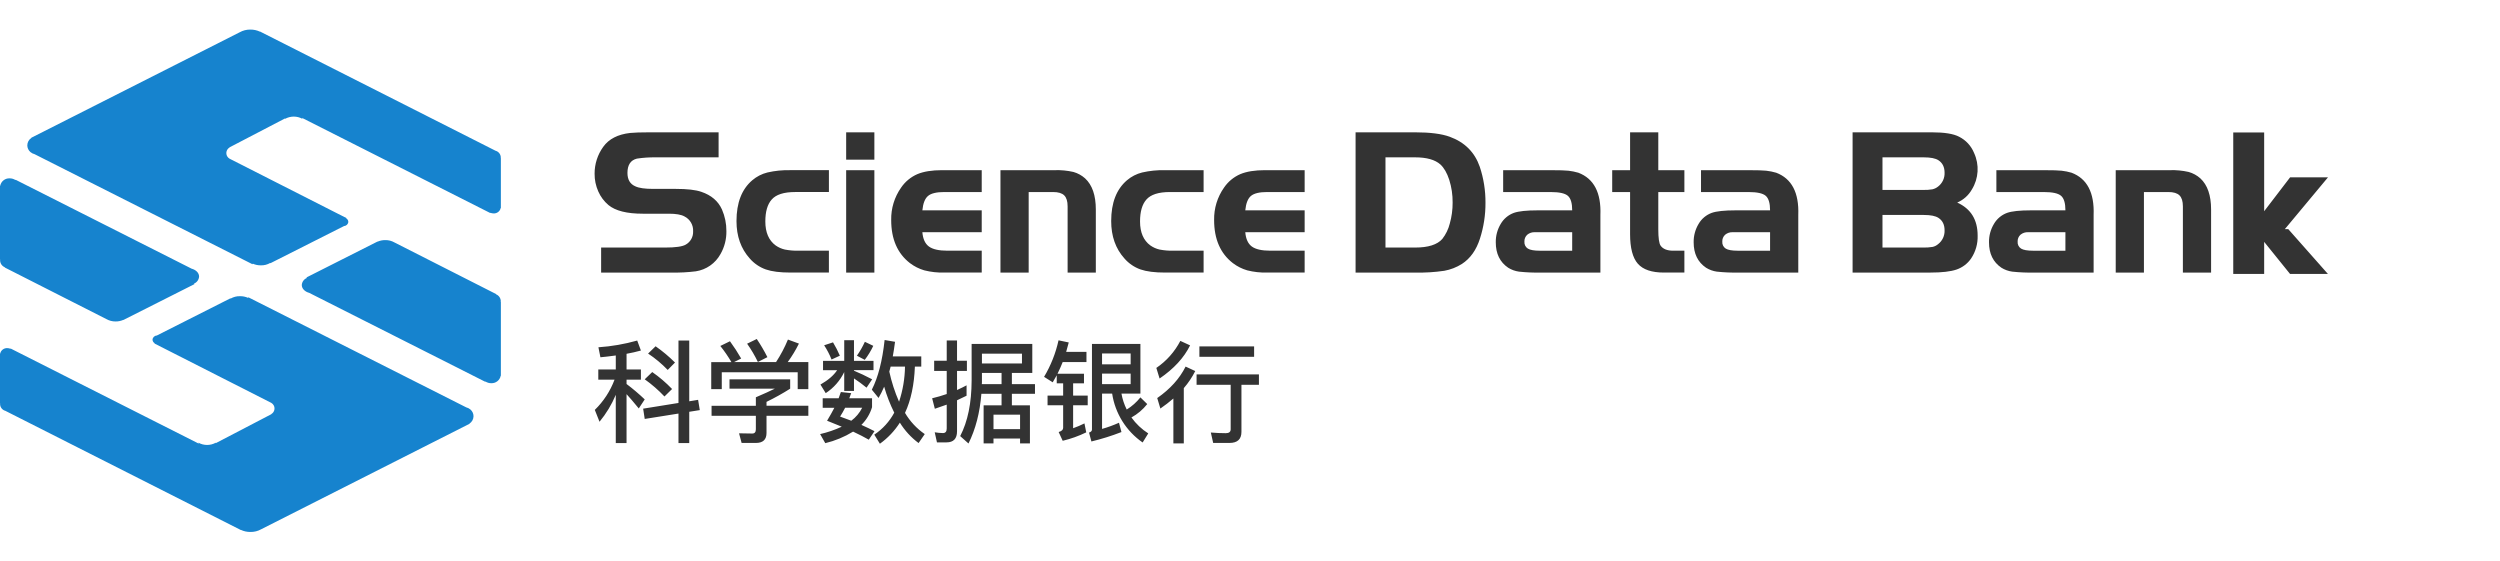
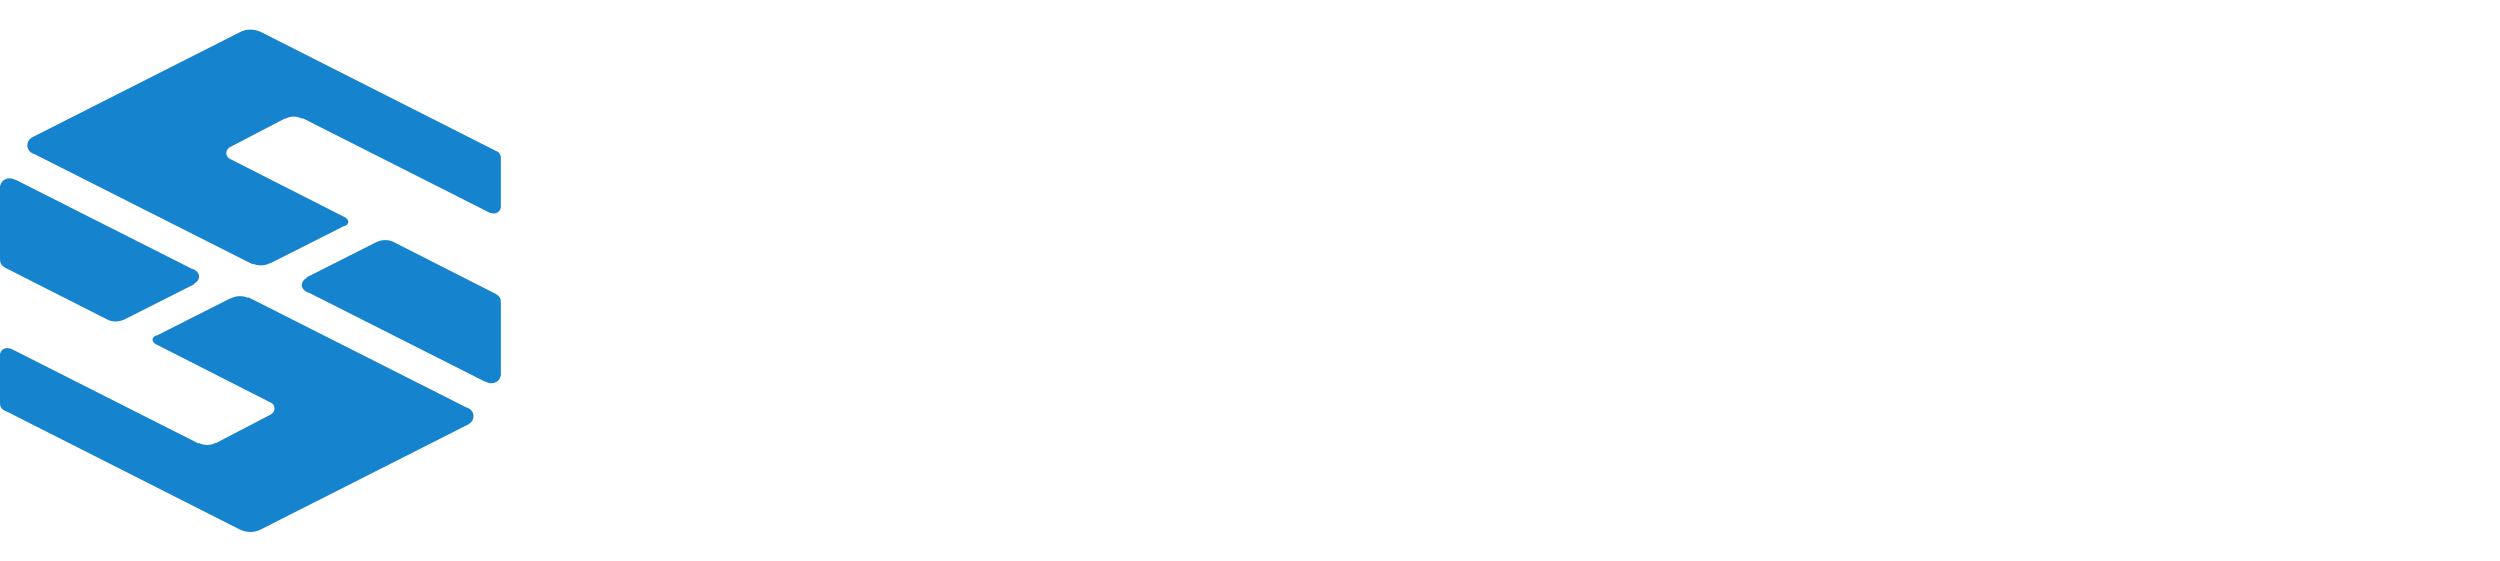
<svg xmlns="http://www.w3.org/2000/svg" version="1.1" id="图层_1" x="0px" y="0px" width="446px" height="100px" viewBox="0 0 446 100" enable-background="new 0 0 446 100" xml:space="preserve">
  <path id="logo" fill="#1683CE" d="M89.326,67.032c-0.155,0.806-0.88,1.372-1.699,1.332c-0.366,0.001-0.724-0.105-1.028-0.306  c-0.008,0.02-0.017,0.035-0.024,0.055l-31.41-15.865c-0.772-0.208-1.327-0.754-1.327-1.402c0.037-0.559,0.391-1.048,0.911-1.258  c-0.028-0.027-0.051-0.062-0.08-0.091l12.673-6.401c0.006,0.005,0.015,0.009,0.021,0.014c0.431-0.186,0.895-0.279,1.363-0.275  c0.575-0.012,1.142,0.132,1.641,0.417L88.5,52.457c0,0.016-0.003,0.031-0.006,0.046c0.498,0.201,0.831,0.679,0.849,1.215  c-0.003,0.054-0.009,0.104-0.018,0.157c0.01,0.004,0.02,0.012,0.031,0.016v13.155C89.347,67.042,89.336,67.036,89.326,67.032z   M88.057,38.075c-0.192,0-0.383-0.039-0.56-0.114c-0.008,0.016-0.019,0.031-0.026,0.048L53.869,21.024  c0.042,0.061,0.081,0.126,0.113,0.193c-0.975-0.554-2.17-0.555-3.147-0.003c0.019-0.037,0.036-0.074,0.058-0.108l-9.964,5.19  c0.008,0.005,0.015,0.013,0.023,0.018c-0.55,0.32-0.736,1.026-0.417,1.576c0.101,0.172,0.244,0.314,0.417,0.415c0,0-0.001,0-0.002,0  l0.014,0.007c0.093,0.063,0.193,0.113,0.297,0.152l20.54,10.435c-0.014,0.019-0.025,0.038-0.038,0.057  c0.229,0.125,0.372,0.361,0.378,0.622c-0.026,0.402-0.35,0.723-0.752,0.741L48.236,46.96c-0.01-0.016-0.022-0.031-0.032-0.049  c-0.506,0.295-1.083,0.443-1.669,0.425c-0.497,0.008-0.989-0.094-1.443-0.297c-0.015,0.034-0.034,0.066-0.046,0.101L6.168,27.504  c-0.264-0.063-0.51-0.188-0.717-0.363L5.407,27.12c0.002,0,0.004-0.003,0.008-0.005c-0.342-0.298-0.541-0.729-0.544-1.183  c0.005-0.539,0.281-1.038,0.734-1.33c-0.011-0.006-0.021-0.014-0.031-0.02l37.18-18.819c0.585-0.329,1.249-0.498,1.92-0.486  c0.587-0.005,1.17,0.122,1.703,0.372c0-0.009,0.004-0.018,0.004-0.027l42.024,21.27c0.534,0.144,0.915,0.617,0.938,1.171  c-0.002,0.045-0.007,0.092-0.015,0.137c0.009,0.004,0.018,0.009,0.028,0.014v8.889c-0.01,0-0.02,0-0.03-0.002  C89.2,37.693,88.661,38.105,88.057,38.075L88.057,38.075z M52.437,20.299l-0.004,0.002c0.003,0,0.007,0,0.012,0L52.437,20.299z   M0.033,33.15c0.154-0.806,0.88-1.375,1.698-1.333c0.366-0.001,0.724,0.105,1.028,0.305c0.008-0.018,0.017-0.035,0.023-0.053  L34.19,47.934c0.772,0.208,1.327,0.756,1.327,1.408c-0.038,0.559-0.392,1.048-0.912,1.258c0.028,0.028,0.05,0.063,0.08,0.09  l-12.673,6.396c-0.006-0.005-0.014-0.007-0.021-0.013c-0.429,0.186-0.895,0.281-1.363,0.277c-0.575,0.01-1.141-0.137-1.641-0.42  L0.856,47.726c0.002-0.016,0.003-0.033,0.006-0.047C0.365,47.476,0.032,47,0.014,46.464c0.002-0.053,0.008-0.105,0.017-0.156  C0.021,46.302,0.012,46.295,0,46.291V33.138C0.011,33.141,0.022,33.146,0.033,33.15z M1.301,62.104c0.192,0,0.383,0.041,0.56,0.117  c0.008-0.018,0.019-0.033,0.026-0.05l33.598,16.985c-0.042-0.063-0.081-0.129-0.113-0.192c0.975,0.554,2.17,0.556,3.148,0.002  c-0.02,0.037-0.038,0.072-0.058,0.109l9.961-5.191c-0.008-0.005-0.014-0.012-0.022-0.017c0.55-0.32,0.736-1.028,0.416-1.576  c-0.1-0.171-0.243-0.314-0.416-0.416c0,0,0.001,0,0.002,0l-0.014-0.009c-0.092-0.06-0.193-0.111-0.297-0.148l-20.54-10.438  c0.014-0.016,0.024-0.036,0.037-0.057c-0.229-0.125-0.372-0.361-0.378-0.621c0.026-0.402,0.349-0.723,0.753-0.74l13.151-6.646  c0.009,0.018,0.022,0.033,0.031,0.051c0.506-0.295,1.084-0.442,1.668-0.426c0.498-0.01,0.99,0.094,1.443,0.297  c0.015-0.035,0.034-0.066,0.046-0.102l38.876,19.64c0.264,0.062,0.511,0.188,0.718,0.362l0.044,0.021  c-0.002,0-0.006,0.006-0.009,0.006c0.342,0.297,0.541,0.729,0.544,1.184c-0.005,0.538-0.282,1.037-0.732,1.328  c0.01,0.007,0.02,0.014,0.03,0.021L46.599,94.417c-0.584,0.33-1.247,0.497-1.92,0.485c-0.588,0.008-1.171-0.118-1.702-0.367  c0,0.008-0.004,0.016-0.004,0.025L0.952,73.291c-0.534-0.145-0.915-0.617-0.938-1.17c0.002-0.047,0.007-0.094,0.015-0.139  C0.02,71.979,0.011,71.975,0,71.971v-8.889c0.01,0,0.021,0,0.03,0.001C0.157,62.49,0.696,62.076,1.301,62.104L1.301,62.104z   M36.918,79.883l0.005-0.003c-0.004,0-0.008,0-0.012,0L36.918,79.883z" />
-   <path id="英文" fill="#333333" d="M407.613,40.879h0.616l7.068,7.988h-6.756l-4.614-5.717v5.717h-5.515V23.634h5.515v14.049  l4.624-6.041h6.758L407.613,40.879z M389.427,36.811c0-0.901-0.203-1.551-0.604-1.951s-1.063-0.6-1.988-0.6h-4.357v14.367h-5.033  V30.358h9.69c1.116-0.035,2.234,0.072,3.323,0.319c0.773,0.218,1.486,0.609,2.086,1.144c1.274,1.176,1.914,3.027,1.916,5.552v11.253  h-5.033V36.811L389.427,36.811z M373.502,48.627h-10.59c-1.316,0.029-2.633-0.027-3.941-0.168c-0.681-0.095-1.334-0.332-1.917-0.694  c-1.479-1-2.219-2.513-2.216-4.539c-0.02-1.155,0.286-2.292,0.881-3.282c0.529-0.911,1.359-1.607,2.349-1.969  c0.85-0.3,2.265-0.45,4.244-0.45h6.158c0-1.276-0.257-2.138-0.77-2.588c-0.512-0.45-1.534-0.675-3.061-0.675h-8.486v-3.901h8.486  c1.527,0,2.58,0.032,3.155,0.094c0.598,0.068,1.189,0.187,1.766,0.356c2.779,1.05,4.093,3.563,3.941,7.54V48.627z M368.47,41.425  h-6.646c-0.497-0.027-0.986,0.133-1.372,0.45c-0.345,0.317-0.529,0.771-0.506,1.238c-0.041,0.496,0.198,0.974,0.618,1.238  c0.413,0.25,1.123,0.375,2.123,0.375h5.783V41.425z M351.646,46.113c-0.631,0.917-1.539,1.607-2.591,1.97  c-1.051,0.363-2.615,0.544-4.696,0.544h-13.857V23.606h14.158c2.23,0,3.846,0.262,4.846,0.788c1.209,0.608,2.155,1.635,2.666,2.889  c0.974,2.104,0.825,4.555-0.394,6.527c-0.592,1.04-1.509,1.857-2.61,2.326c2.429,1.101,3.643,3.064,3.642,5.889  C352.859,43.476,352.452,44.906,351.646,46.113L351.646,46.113z M345.825,28.595c-0.525-0.35-1.403-0.525-2.629-0.525h-7.361v5.814  h7.249c0.559,0.017,1.117-0.021,1.669-0.112c0.364-0.086,0.705-0.253,0.997-0.487c0.769-0.586,1.203-1.51,1.163-2.476  C346.913,29.81,346.551,29.072,345.825,28.595L345.825,28.595z M345.825,38.874c-0.525-0.35-1.403-0.525-2.629-0.525h-7.361v5.814  h7.249c0.564,0.016,1.129-0.022,1.688-0.113c0.361-0.079,0.696-0.247,0.978-0.487c0.769-0.586,1.203-1.51,1.163-2.476  C346.913,40.087,346.551,39.35,345.825,38.874L345.825,38.874z M320.814,48.627h-10.592c-1.316,0.029-2.634-0.027-3.944-0.168  c-0.68-0.096-1.331-0.333-1.913-0.694c-1.48-1-2.218-2.513-2.216-4.539c-0.02-1.155,0.285-2.292,0.881-3.282  c0.528-0.911,1.358-1.608,2.348-1.969c0.851-0.3,2.266-0.45,4.245-0.45h6.158c0-1.276-0.257-2.138-0.77-2.588  c-0.516-0.45-1.535-0.675-3.061-0.675h-8.489v-3.901h8.489c1.526,0,2.578,0.032,3.154,0.094c0.598,0.068,1.188,0.187,1.764,0.356  c2.778,1.05,4.094,3.563,3.945,7.54V48.627L320.814,48.627z M315.781,41.425h-6.649c-0.496-0.027-0.984,0.134-1.369,0.45  c-0.345,0.317-0.53,0.771-0.506,1.238c-0.041,0.496,0.197,0.974,0.618,1.238c0.413,0.25,1.121,0.375,2.123,0.375h5.783V41.425z   M292.195,47.052c-0.925-1.051-1.388-2.813-1.388-5.29V34.26h-3.191v-3.901h3.191v-6.752h5.032v6.752h4.655v3.901h-4.655v6.639  c0,1.552,0.138,2.527,0.414,2.926c0.425,0.6,1.176,0.9,2.253,0.9h1.988v3.901h-3.643C294.675,48.627,293.122,48.102,292.195,47.052  L292.195,47.052z M285.512,48.627h-10.59c-1.316,0.029-2.634-0.027-3.942-0.168c-0.681-0.095-1.333-0.332-1.917-0.694  c-1.479-1-2.218-2.513-2.216-4.539c-0.019-1.155,0.287-2.292,0.882-3.282c0.528-0.911,1.359-1.607,2.347-1.969  c0.854-0.3,2.271-0.45,4.246-0.45h6.158c0-1.276-0.257-2.138-0.769-2.588c-0.513-0.45-1.536-0.675-3.061-0.675h-8.488v-3.901h8.488  c1.524,0,2.578,0.032,3.154,0.094c0.598,0.068,1.188,0.187,1.766,0.356c2.779,1.05,4.093,3.563,3.941,7.54V48.627L285.512,48.627z   M280.479,41.425h-6.646c-0.497-0.027-0.987,0.133-1.372,0.45c-0.345,0.317-0.53,0.771-0.506,1.238  c-0.041,0.496,0.197,0.974,0.618,1.238c0.413,0.25,1.122,0.375,2.123,0.375h5.783V41.425z M260.801,47.089  c-0.957,0.603-2.021,1.017-3.135,1.219c-1.722,0.253-3.462,0.359-5.201,0.319h-10.63V23.606h10.63c2.653,0,4.706,0.262,6.157,0.788  c2.679,0.975,4.47,2.763,5.371,5.364c0.688,2.068,1.031,4.235,1.016,6.415c0.013,2.164-0.318,4.316-0.979,6.377  C263.38,44.601,262.304,46.114,260.801,47.089L260.801,47.089z M258.547,32.084c-0.4-1.225-0.925-2.138-1.575-2.739  c-0.953-0.85-2.456-1.275-4.507-1.275h-5.296v16.093h5.296c2.328,0,3.943-0.513,4.845-1.538c0.63-0.81,1.083-1.743,1.331-2.738  c0.345-1.221,0.515-2.483,0.507-3.751C259.163,34.762,258.961,33.395,258.547,32.084L258.547,32.084z M222.514,48.233  c-0.93-0.271-1.802-0.709-2.573-1.295c-2.229-1.725-3.343-4.289-3.342-7.689c-0.042-2.065,0.577-4.089,1.766-5.777  c0.718-1.058,1.72-1.89,2.892-2.401c1.125-0.475,2.602-0.712,4.429-0.713h7.063v3.901h-6.687c-1.376,0-2.342,0.232-2.892,0.694  c-0.55,0.462-0.888,1.319-1.012,2.57h10.591v3.901h-10.591c0.1,1.2,0.487,2.051,1.162,2.55c0.679,0.5,1.781,0.75,3.308,0.75h6.121  v3.901h-6.687C224.867,48.657,223.673,48.524,222.514,48.233L222.514,48.233z M203.456,48.064c-1.104-0.394-2.087-1.065-2.855-1.951  c-1.577-1.75-2.365-3.976-2.365-6.677c0-3.251,0.938-5.677,2.816-7.277c0.782-0.666,1.708-1.141,2.704-1.388  c1.343-0.307,2.718-0.445,4.095-0.413h6.871v3.901h-6.008c-2.028,0-3.43,0.45-4.206,1.35c-0.75,0.851-1.125,2.151-1.125,3.901  c0,1.951,0.613,3.376,1.84,4.276c0.492,0.347,1.047,0.596,1.634,0.731c0.809,0.158,1.634,0.227,2.458,0.207h5.408v3.901h-6.871  C205.998,48.627,204.532,48.439,203.456,48.064L203.456,48.064z M190.462,36.811c0-0.901-0.2-1.551-0.601-1.951s-1.064-0.6-1.99-0.6  h-4.356v14.367h-5.033V30.358h9.69c1.117-0.035,2.234,0.072,3.324,0.319c0.773,0.218,1.485,0.609,2.084,1.144  c1.277,1.176,1.916,3.027,1.915,5.552v11.253h-5.033L190.462,36.811L190.462,36.811z M164.905,48.233  c-0.93-0.271-1.802-0.709-2.573-1.295c-2.23-1.725-3.344-4.289-3.342-7.689c-0.042-2.064,0.577-4.089,1.765-5.777  c0.718-1.057,1.72-1.889,2.892-2.401c1.126-0.475,2.604-0.712,4.432-0.713h7.06v3.901h-6.684c-1.377,0-2.341,0.231-2.892,0.694  c-0.551,0.463-0.889,1.319-1.014,2.57h10.59v3.901h-10.59c0.1,1.2,0.487,2.051,1.164,2.55c0.677,0.5,1.778,0.75,3.305,0.75h6.122  v3.901h-6.685C167.259,48.657,166.065,48.525,164.905,48.233z M159.272,63.577h5.083v1.821h-1.14  c-0.121,3.24-0.708,5.994-1.761,8.263c0.883,1.501,2.085,2.793,3.521,3.78l-1.1,1.601c-1.333-0.992-2.467-2.227-3.341-3.641  c-0.937,1.469-2.146,2.745-3.562,3.761l-1-1.62c1.49-0.997,2.713-2.342,3.561-3.919c-0.741-1.488-1.344-3.041-1.8-4.639  c-0.288,0.691-0.622,1.363-1,2.011l-1.201-1.474c1.121-2.19,1.881-5.143,2.282-8.863l1.861,0.319  C159.527,62.084,159.393,62.951,159.272,63.577L159.272,63.577z M158.652,66.294c0.401,1.845,0.984,3.646,1.74,5.376  c0.672-2.025,1.03-4.14,1.061-6.273h-2.561L158.652,66.294z M150.955,30.358h5.033v18.269h-5.033V30.358z M150.955,23.606h5.033  v4.876h-5.033V23.606z M154.292,60.977l1.501,0.719c-0.417,0.885-0.926,1.725-1.521,2.501l-1.4-0.74  C153.421,62.676,153.897,61.846,154.292,60.977L154.292,60.977z M152.351,60.695v3.682h3.481v1.658h-3.481v0.1  c1,0.411,2.081,0.923,3.241,1.533l-1,1.493c-0.718-0.589-1.466-1.141-2.241-1.652v2.229h-1.741v-3.363  c-0.736,1.529-1.877,2.83-3.301,3.764l-0.941-1.533c1.374-0.783,2.368-1.639,2.981-2.567h-2.521v-1.659h3.783v-3.683h1.741  L152.351,60.695z M147.029,61.596l1.581-0.52c0.463,0.764,0.87,1.559,1.22,2.38l-1.48,0.681  C147.994,63.248,147.552,62.397,147.029,61.596L147.029,61.596z M136.609,48.063c-1.104-0.394-2.087-1.065-2.854-1.951  c-1.577-1.75-2.366-3.977-2.366-6.677c0-3.251,0.938-5.677,2.816-7.277c0.782-0.666,1.708-1.141,2.704-1.388  c1.343-0.307,2.718-0.445,4.095-0.413h6.873v3.901h-6.011c-2.028,0-3.43,0.45-4.206,1.351c-0.75,0.851-1.125,2.151-1.125,3.901  c0,1.951,0.614,3.376,1.84,4.276c0.492,0.347,1.047,0.596,1.633,0.731c0.811,0.158,1.635,0.227,2.46,0.206h5.408v3.901h-6.873  c-1.854,0-3.318-0.186-4.394-0.561V48.063z M135.006,60.475c0.7,1.04,1.335,2.123,1.9,3.241l-1.7,0.86  c-0.55-1.138-1.193-2.229-1.921-3.261L135.006,60.475z M130.944,64.598h7.502c0.831-1.271,1.542-2.617,2.121-4.021l1.961,0.719  c-0.572,1.156-1.241,2.26-2.001,3.301h3.681v4.824h-1.9v-3.007h-13.544v3.007h-1.881v-4.822h3.601  c-0.589-1.008-1.251-1.97-1.98-2.881l1.72-0.84c0.724,0.988,1.392,2.016,2,3.08L130.944,64.598z M124.142,48.402  c-1.433,0.178-2.875,0.253-4.319,0.225h-12.582v-4.464h11.455c1.827,0,3.041-0.175,3.642-0.525c0.849-0.477,1.356-1.391,1.313-2.363  c0.063-1.115-0.542-2.162-1.54-2.663c-0.576-0.325-1.502-0.487-2.778-0.488h-4.658c-2.83,0-4.87-0.512-6.122-1.538  c-0.786-0.663-1.409-1.497-1.821-2.438c-0.441-0.992-0.665-2.066-0.656-3.151c-0.009-1.724,0.53-3.405,1.54-4.802  c1-1.4,2.603-2.226,4.807-2.476c0.75-0.075,1.864-0.112,3.343-0.112h12.431v4.464h-11.228c-1.119-0.018-2.237,0.058-3.342,0.225  c-1.127,0.275-1.69,1.126-1.69,2.551c0,1.2,0.476,2,1.427,2.4c0.625,0.3,1.677,0.45,3.155,0.45h4.019  c2.053,0,3.58,0.175,4.582,0.525c1.777,0.601,3.004,1.65,3.68,3.151c0.53,1.218,0.799,2.535,0.789,3.864  c0.023,1.433-0.339,2.845-1.052,4.088C127.628,46.978,126.005,48.115,124.142,48.402z M106.736,67.728v-1.812h3.12v-2.5  c-1.173,0.16-2.087,0.267-2.741,0.32l-0.359-1.782c2.343-0.159,4.662-0.562,6.922-1.2l0.66,1.782  c-0.88,0.239-1.734,0.434-2.561,0.581v2.799h2.561v1.812h-2.561v0.777c1.133,0.853,2.215,1.771,3.241,2.748l-1.061,1.612  c-0.947-1.154-1.674-2.004-2.181-2.548v8.724h-1.921v-8.605c-0.725,1.733-1.702,3.35-2.901,4.805l-0.84-2.116  c1.558-1.52,2.76-3.361,3.522-5.396H106.736z M118.54,70.733c-1.071-1.133-2.25-2.159-3.521-3.065l1.34-1.294  c1.278,0.89,2.465,1.903,3.541,3.025L118.54,70.733z M120.421,64.677l-1.301,1.319c-1.057-1.098-2.23-2.077-3.501-2.92l1.341-1.301  C118.196,62.641,119.354,63.611,120.421,64.677L120.421,64.677z M121.041,60.756h1.92V71.59l1.581-0.259l0.3,1.832l-1.88,0.299  v5.578h-1.921v-5.26l-6.022,0.96l-0.281-1.835l6.302-1.016L121.041,60.756L121.041,60.756z M134.845,70.874  c1.4-0.598,2.528-1.108,3.381-1.533h-8.083v-1.673h10.824v1.673c-1.361,0.862-2.77,1.646-4.22,2.349v0.696h7.462v1.793h-7.463v3.061  c0,1.188-0.633,1.782-1.901,1.782h-2.541l-0.46-1.72c0.96,0.027,1.747,0.04,2.361,0.04c0.427,0,0.64-0.253,0.64-0.76v-2.401h-7.902  v-1.792h7.902v-1.513V70.874z M147.549,75.059c0.506-0.84,0.94-1.61,1.301-2.313h-2.081v-1.692h2.841l0.4-1.115l1.84,0.199  l-0.34,0.916h4.062v1.593c-0.358,1.19-1.011,2.276-1.901,3.154c0.974,0.439,1.754,0.813,2.34,1.12l-1.02,1.52  c-0.76-0.44-1.694-0.919-2.801-1.44c-1.536,0.943-3.21,1.639-4.962,2.061l-0.92-1.62c1.33-0.304,2.624-0.746,3.861-1.32  C149.543,75.854,148.67,75.501,147.549,75.059L147.549,75.059z M153.812,72.745h-3.041c-0.272,0.539-0.573,1.064-0.9,1.574  c0.76,0.267,1.427,0.513,2.001,0.739C152.69,74.448,153.355,73.656,153.812,72.745L153.812,72.745z M166.775,72.924l-0.48-1.871  c0.879-0.209,1.747-0.461,2.601-0.757v-4.12h-2.241v-1.818h2.241v-3.622h1.84v3.622h1.761v1.817h-1.761v3.404  c0.667-0.305,1.234-0.584,1.701-0.836v1.852l-1.701,0.816v5.528c0,1.321-0.626,1.981-1.88,1.981h-1.701l-0.4-1.801  c0.482,0.084,0.971,0.13,1.46,0.14c0.453,0,0.68-0.267,0.68-0.8v-4.274C168.416,72.36,167.709,72.606,166.775,72.924L166.775,72.924  z M173.338,61.355h10.823v5.178h-3.642v1.991h4.122v1.731h-4.122v2.051h3.22v6.794h-1.761v-0.86h-4.74v0.86h-1.76v-6.794h3.201  v-2.051h-3.601c-0.267,3.358-1.034,6.317-2.3,8.864l-1.481-1.32c1.347-2.587,2.027-5.897,2.041-9.933V61.355L173.338,61.355z   M177.239,73.979v2.58h4.741V73.98L177.239,73.979L177.239,73.979z M182.32,64.837v-1.741h-7.142v1.741H182.32L182.32,64.837z   M178.679,68.524v-1.991h-3.501v1.653l-0.021,0.338H178.679L178.679,68.524z M188.522,68.385v-1.434  c-0.239,0.438-0.479,0.855-0.718,1.254l-1.542-0.976c1.204-2.015,2.075-4.216,2.581-6.515l1.82,0.381l-0.46,1.68h3.621v1.82h-4.242  c-0.24,0.615-0.546,1.308-0.92,2.077h4.72v1.711h-1.938v2.189h2.602v1.732h-2.602v4.093c0.691-0.244,1.366-0.532,2.021-0.861  l0.32,1.601c-1.341,0.651-2.75,1.154-4.201,1.501l-0.719-1.561c0.533-0.16,0.8-0.406,0.8-0.74v-4.03h-2.782v-1.731h2.782v-2.19  h-1.141L188.522,68.385z M194.806,61.355h8.643v8.861h-3.382c0.175,0.988,0.492,1.947,0.94,2.847c0.934-0.577,1.76-1.312,2.441-2.17  l1.219,1.194c-0.771,0.976-1.729,1.788-2.821,2.391c0.811,1.13,1.829,2.094,3.001,2.842l-1,1.62  c-2.943-2.038-4.912-5.201-5.44-8.724h-1.801v6.303c1.032-0.294,2.042-0.661,3.021-1.101l0.44,1.661  c-1.748,0.68-3.539,1.241-5.362,1.68l-0.42-1.58c0.347-0.12,0.52-0.301,0.521-0.54L194.806,61.355L194.806,61.355z M196.606,68.524  h5.102v-1.872h-5.102V68.524z M196.606,64.996h5.102v-1.939h-5.102V64.996z M212.312,61.615c-1.081,2.201-2.896,4.175-5.442,5.913  l-0.58-1.892c1.806-1.227,3.277-2.883,4.282-4.821L212.312,61.615z M213.231,66.195c-0.548,1.097-1.234,2.12-2.041,3.046v9.859  h-1.86v-8.008c-0.74,0.639-1.515,1.237-2.32,1.792l-0.56-1.871c2.308-1.606,3.995-3.477,5.062-5.615L213.231,66.195z   M223.734,61.795v1.861h-9.763v-1.858h9.763V61.795z M224.594,68.644h-3.12v8.396c0,1.321-0.714,1.981-2.142,1.981h-2.901  l-0.418-1.86c0.919,0.079,1.806,0.119,2.66,0.119c0.588,0,0.881-0.233,0.881-0.7v-7.935h-6.083v-1.85h11.122v1.852V68.644z" />
</svg>